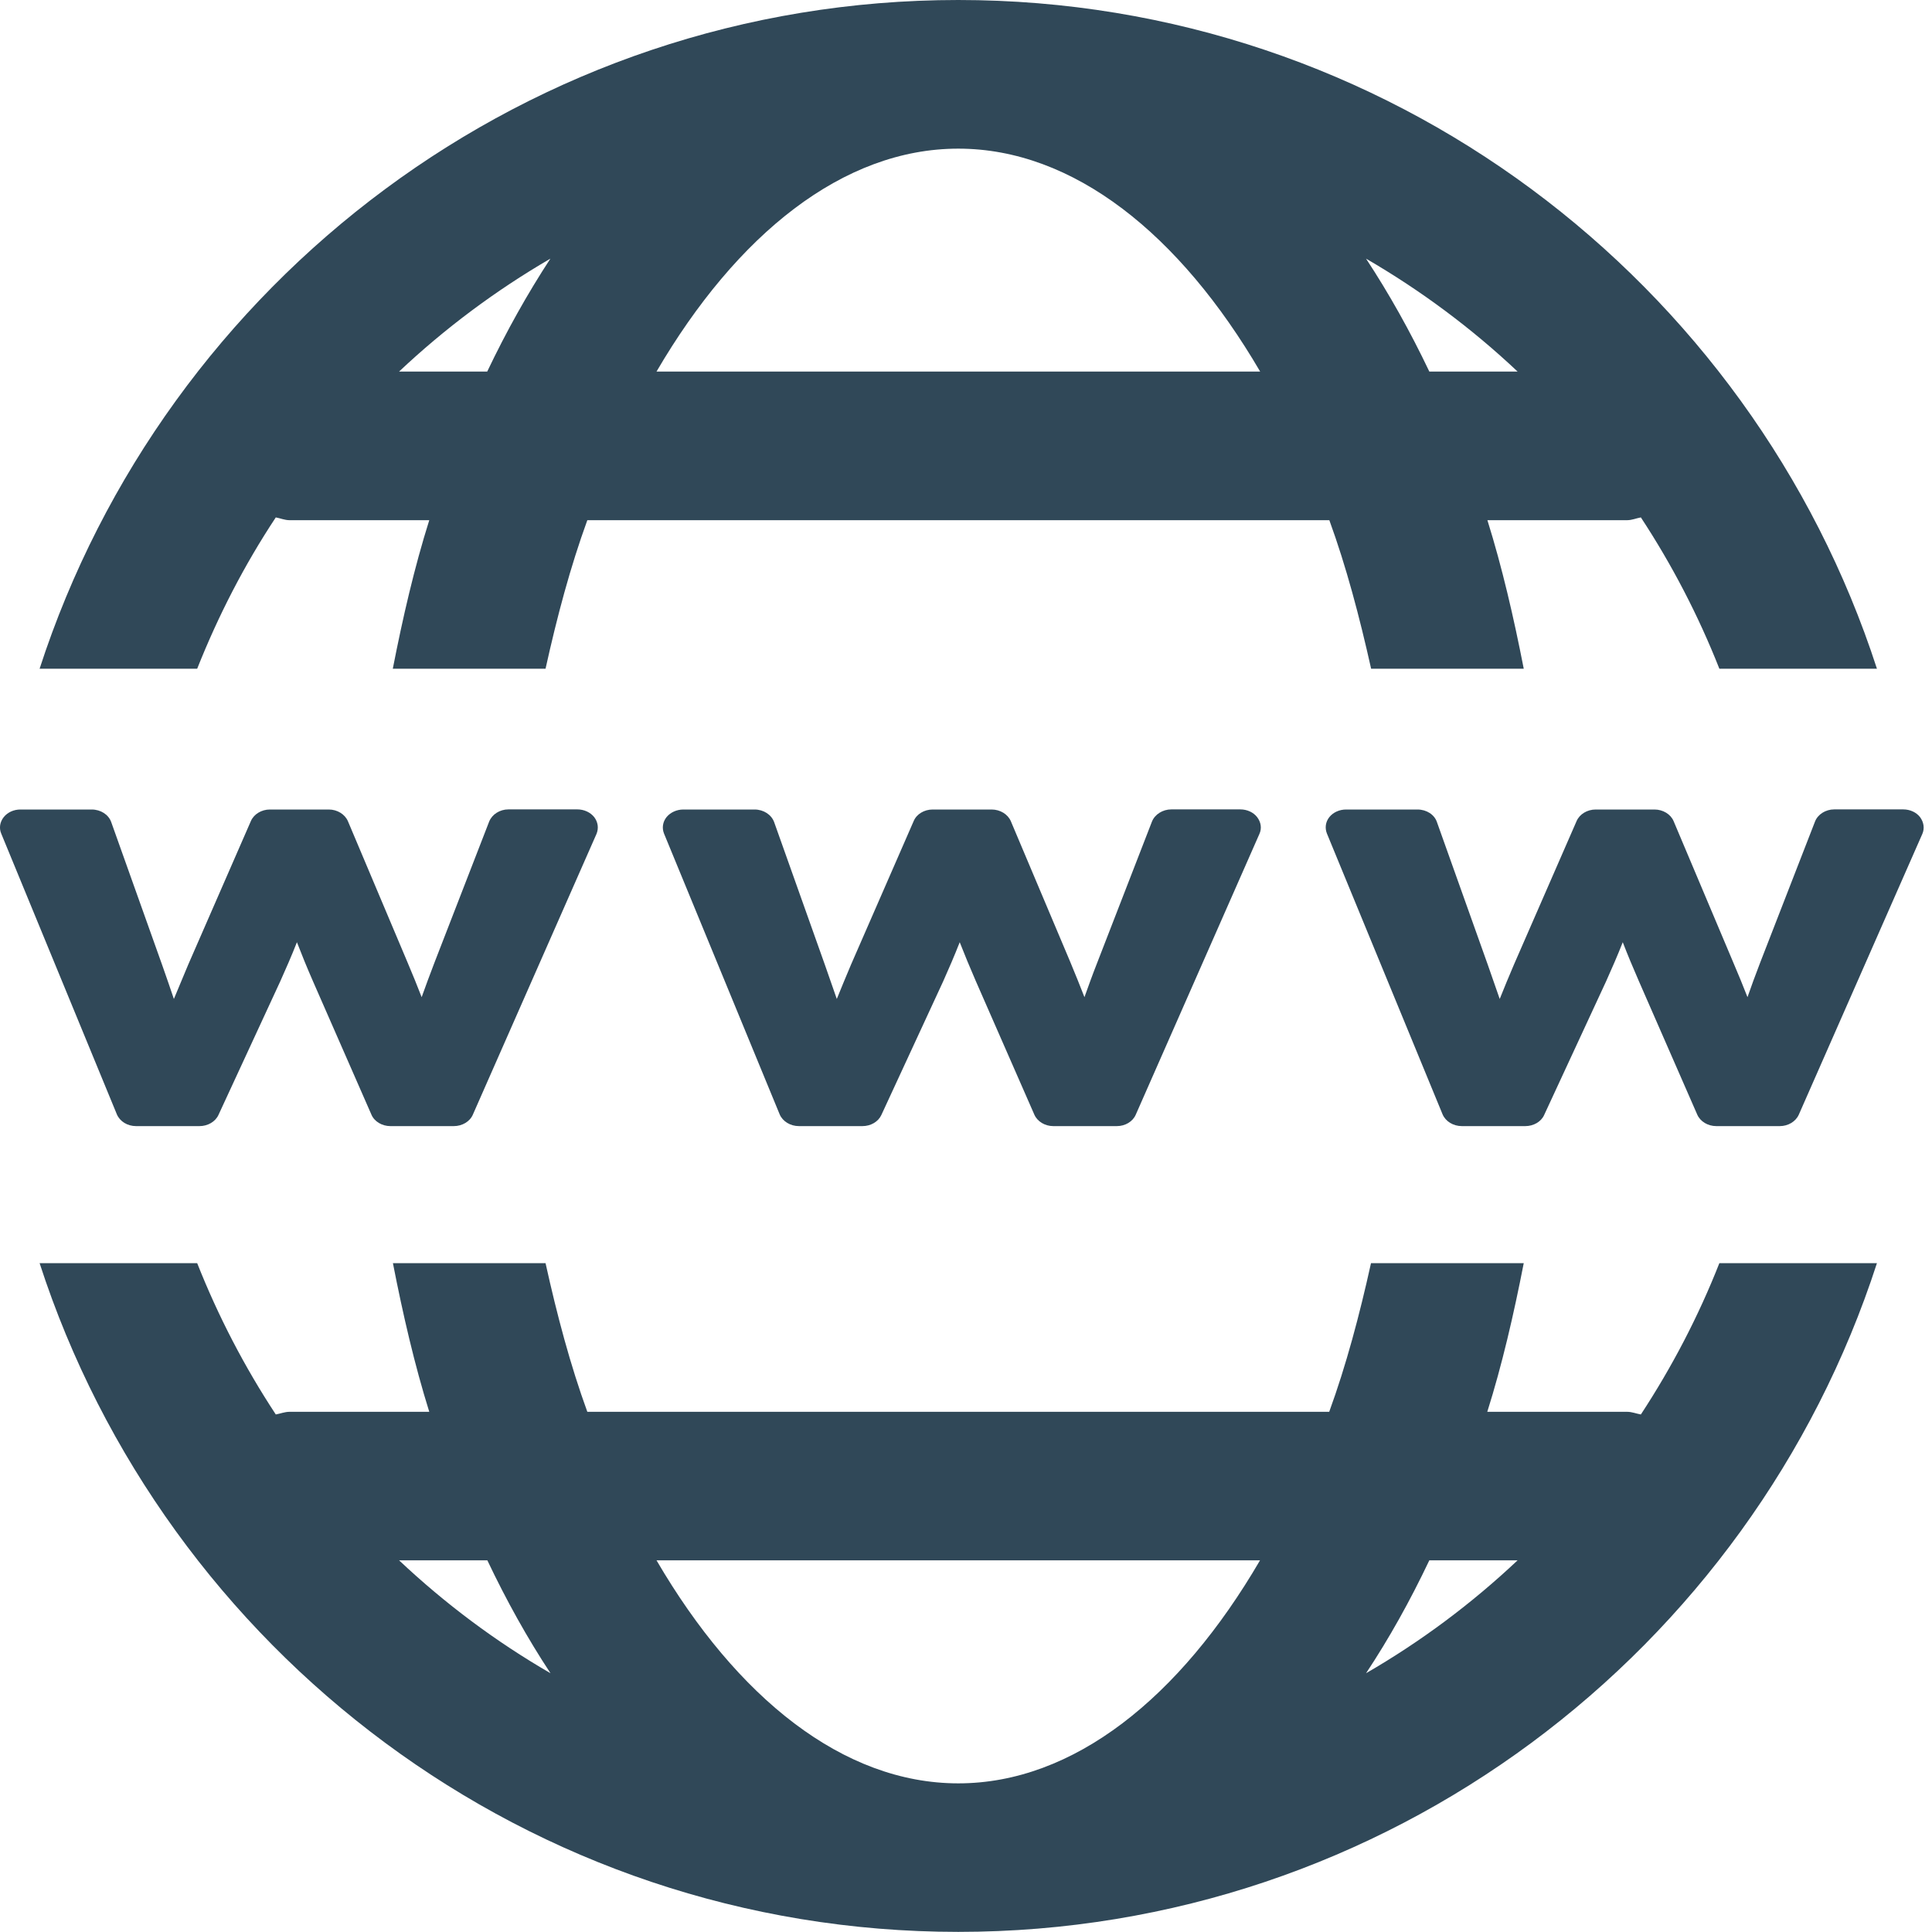
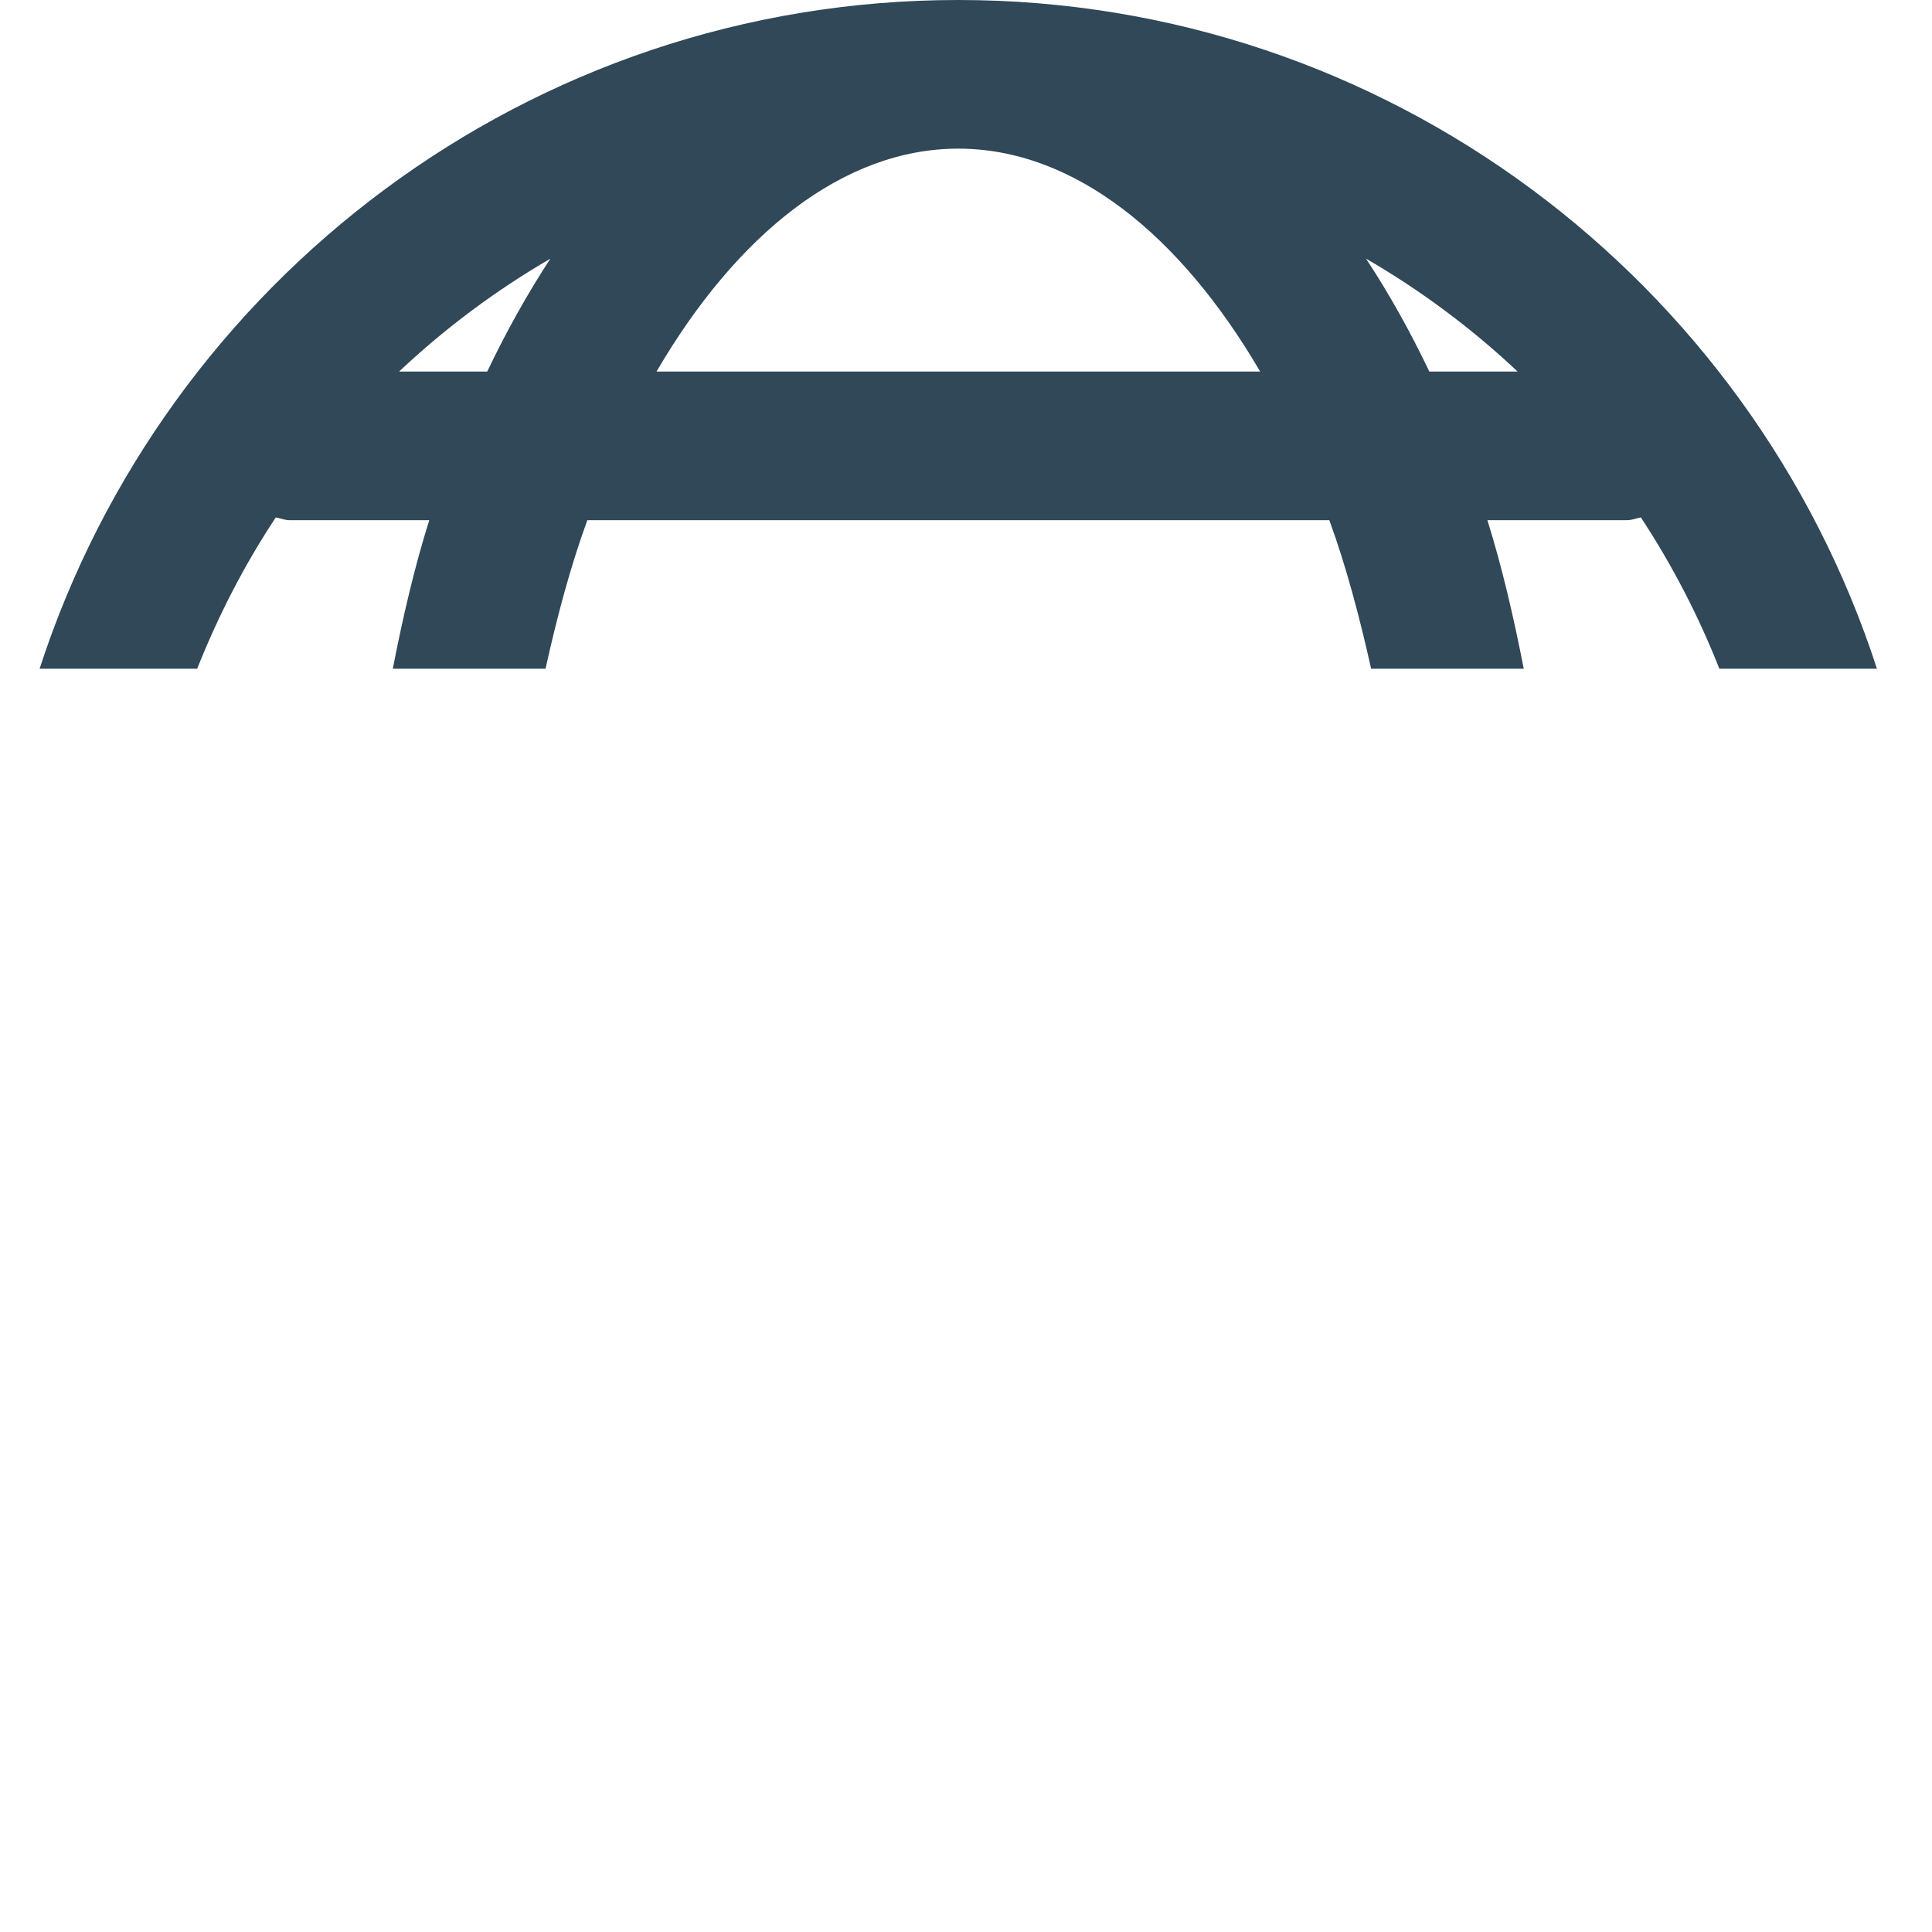
<svg xmlns="http://www.w3.org/2000/svg" width="16" height="16" viewBox="0 0 16 16" fill="none">
-   <path d="M4.94 6.906L3.916 9.231C3.891 9.289 3.827 9.326 3.758 9.326H3.233C3.164 9.326 3.1 9.288 3.076 9.231L2.59 8.122C2.542 8.012 2.499 7.907 2.459 7.803C2.414 7.918 2.367 8.024 2.321 8.127L1.809 9.234C1.783 9.29 1.72 9.326 1.652 9.326H1.127C1.055 9.326 0.993 9.287 0.968 9.229L0.01 6.903C-0.009 6.858 -0.001 6.807 0.031 6.767C0.063 6.727 0.114 6.704 0.169 6.704H0.759C0.834 6.704 0.899 6.746 0.921 6.808L1.342 7.989C1.377 8.089 1.41 8.183 1.44 8.273C1.477 8.183 1.517 8.088 1.559 7.988L2.078 6.799C2.103 6.742 2.166 6.704 2.235 6.704H2.723C2.793 6.704 2.856 6.743 2.881 6.8L3.372 7.963C3.417 8.068 3.456 8.166 3.492 8.258C3.523 8.171 3.558 8.076 3.598 7.972L4.051 6.804C4.075 6.744 4.139 6.703 4.211 6.703H4.781C4.837 6.703 4.889 6.727 4.921 6.767C4.953 6.809 4.959 6.86 4.94 6.906ZM10.43 6.906L9.406 9.231C9.381 9.289 9.318 9.326 9.249 9.326H8.723C8.654 9.326 8.591 9.288 8.566 9.231L8.08 8.122C8.032 8.012 7.989 7.907 7.948 7.803C7.903 7.918 7.857 8.024 7.811 8.127L7.299 9.234C7.273 9.29 7.211 9.326 7.142 9.326H6.617C6.545 9.326 6.482 9.287 6.457 9.229L5.499 6.903C5.481 6.858 5.488 6.807 5.52 6.767C5.552 6.728 5.604 6.704 5.659 6.704H6.249C6.323 6.704 6.388 6.746 6.411 6.808L6.831 7.989C6.866 8.089 6.899 8.183 6.93 8.273C6.966 8.183 7.006 8.088 7.048 7.988L7.567 6.799C7.591 6.742 7.654 6.704 7.724 6.704H8.212C8.283 6.704 8.346 6.743 8.371 6.8L8.862 7.963C8.906 8.068 8.945 8.166 8.981 8.258C9.012 8.171 9.046 8.076 9.087 7.972L9.54 6.804C9.564 6.744 9.629 6.703 9.701 6.703H10.271C10.328 6.703 10.38 6.727 10.411 6.767C10.443 6.809 10.451 6.86 10.43 6.906ZM15.92 6.906L14.897 9.231C14.871 9.289 14.808 9.326 14.739 9.326H14.214C14.144 9.326 14.081 9.288 14.056 9.231L13.571 8.122C13.523 8.012 13.479 7.907 13.439 7.803C13.394 7.918 13.347 8.024 13.301 8.127L12.788 9.234C12.763 9.29 12.7 9.326 12.632 9.326H12.107C12.035 9.326 11.972 9.287 11.947 9.229L10.989 6.903C10.971 6.858 10.977 6.807 11.009 6.767C11.041 6.727 11.093 6.704 11.148 6.704H11.739C11.814 6.704 11.879 6.746 11.9 6.808L12.321 7.989C12.356 8.089 12.389 8.183 12.42 8.273C12.456 8.183 12.495 8.088 12.538 7.988L13.057 6.799C13.082 6.742 13.145 6.704 13.215 6.704H13.702C13.772 6.704 13.836 6.743 13.86 6.8L14.351 7.963C14.396 8.068 14.436 8.166 14.472 8.258C14.502 8.171 14.537 8.076 14.577 7.972L15.031 6.804C15.054 6.744 15.119 6.703 15.191 6.703H15.761C15.818 6.703 15.87 6.727 15.901 6.767C15.932 6.809 15.94 6.86 15.92 6.906Z" fill="#304858" />
  <path d="M1.633 5.538C1.808 5.097 2.025 4.676 2.284 4.285C2.322 4.292 2.358 4.308 2.398 4.308H3.555C3.432 4.698 3.336 5.113 3.253 5.538H4.518C4.613 5.108 4.724 4.692 4.864 4.308H11.009C11.149 4.692 11.259 5.108 11.355 5.538H12.619C12.536 5.113 12.44 4.698 12.318 4.308H13.475C13.515 4.308 13.55 4.292 13.589 4.285C13.846 4.676 14.065 5.097 14.239 5.538H15.544C14.504 2.329 11.488 0 7.936 0C4.384 0 1.369 2.329 0.328 5.538H1.633ZM12.568 3.077H11.837C11.678 2.743 11.503 2.431 11.313 2.142C11.768 2.406 12.188 2.719 12.568 3.077ZM7.936 1.231C8.891 1.231 9.772 1.941 10.436 3.077H5.437C6.101 1.941 6.982 1.231 7.936 1.231ZM4.558 2.142C4.369 2.431 4.194 2.743 4.035 3.077H3.305C3.685 2.719 4.104 2.406 4.558 2.142Z" fill="#304858" />
-   <path d="M14.239 10.461C14.065 10.903 13.846 11.322 13.589 11.714C13.55 11.707 13.515 11.692 13.475 11.692H12.317C12.44 11.302 12.536 10.886 12.619 10.461H11.354C11.259 10.891 11.148 11.308 11.008 11.692H4.864C4.724 11.308 4.613 10.891 4.518 10.461H3.254C3.337 10.886 3.433 11.302 3.555 11.692H2.398C2.358 11.692 2.322 11.707 2.284 11.714C2.026 11.322 1.808 10.903 1.633 10.461H0.328C1.369 13.671 4.384 15.999 7.936 15.999C11.488 15.999 14.504 13.671 15.544 10.461H14.239ZM3.305 12.922H4.036C4.195 13.257 4.369 13.569 4.559 13.857C4.104 13.594 3.685 13.28 3.305 12.922ZM7.936 14.769C6.982 14.769 6.101 14.059 5.437 12.922H10.435C9.772 14.059 8.891 14.769 7.936 14.769ZM11.313 13.857C11.504 13.569 11.678 13.257 11.837 12.922H12.568C12.188 13.28 11.768 13.594 11.313 13.857Z" fill="#304858" />
</svg>